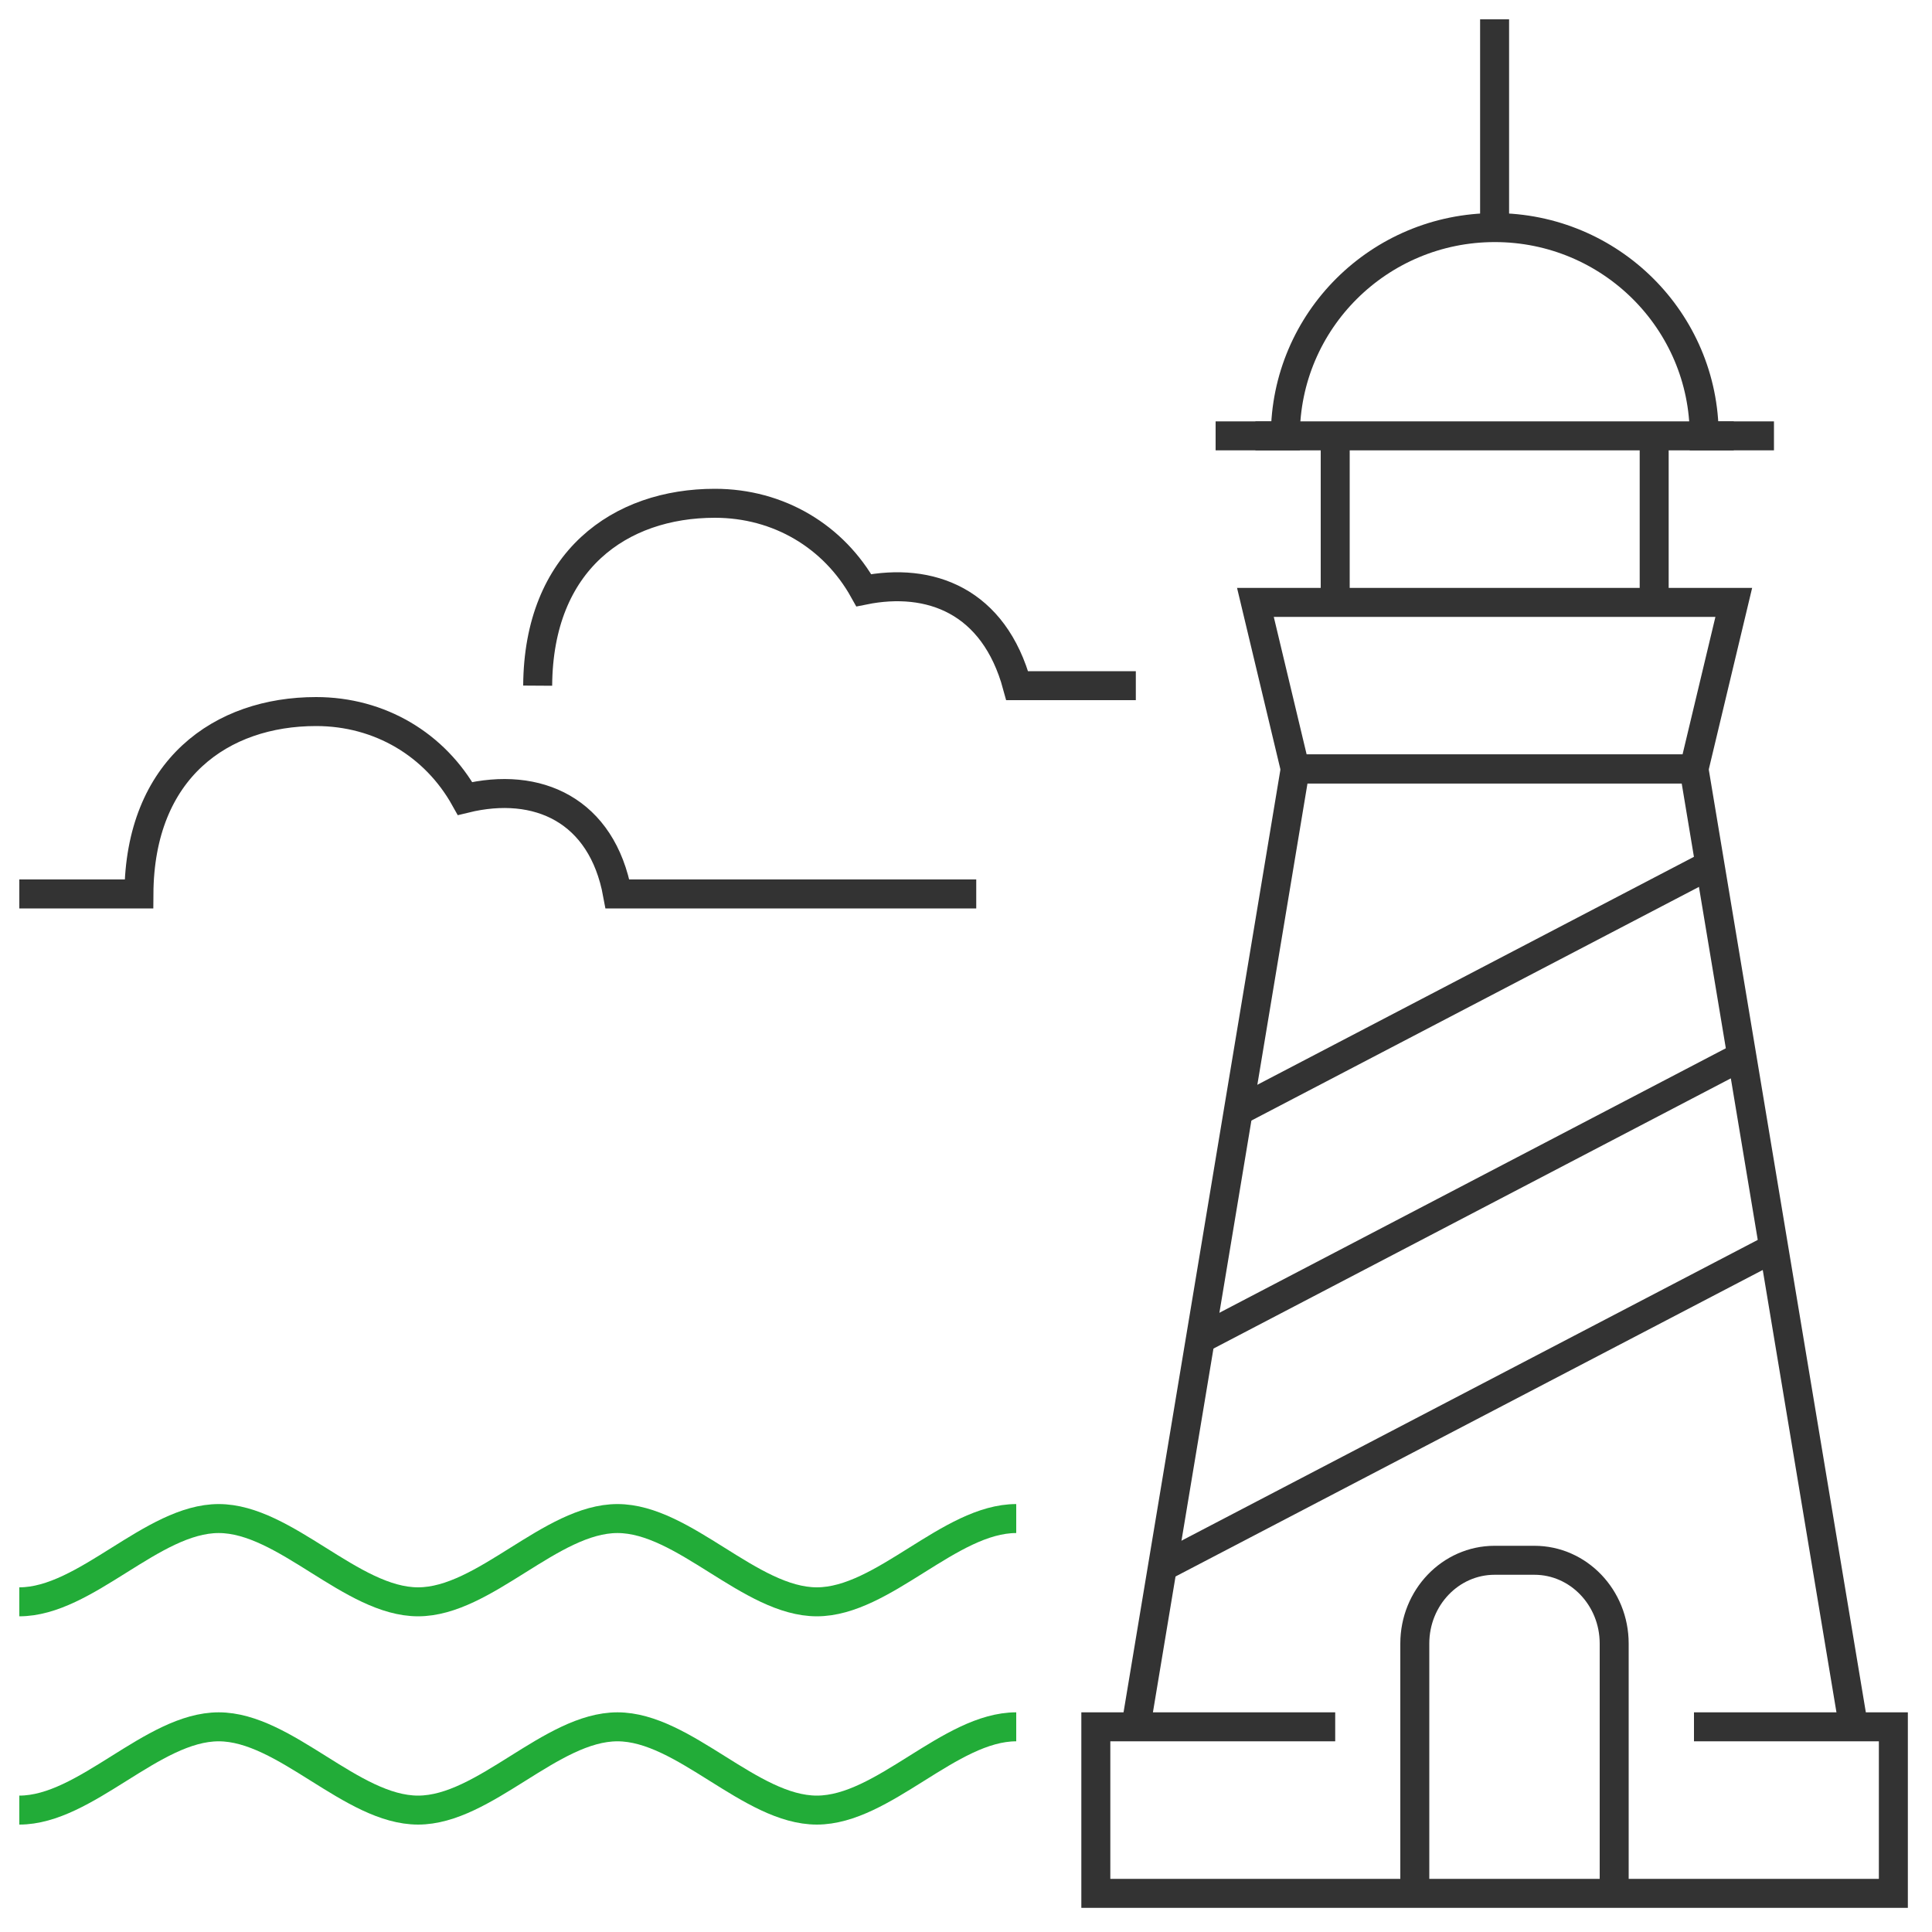
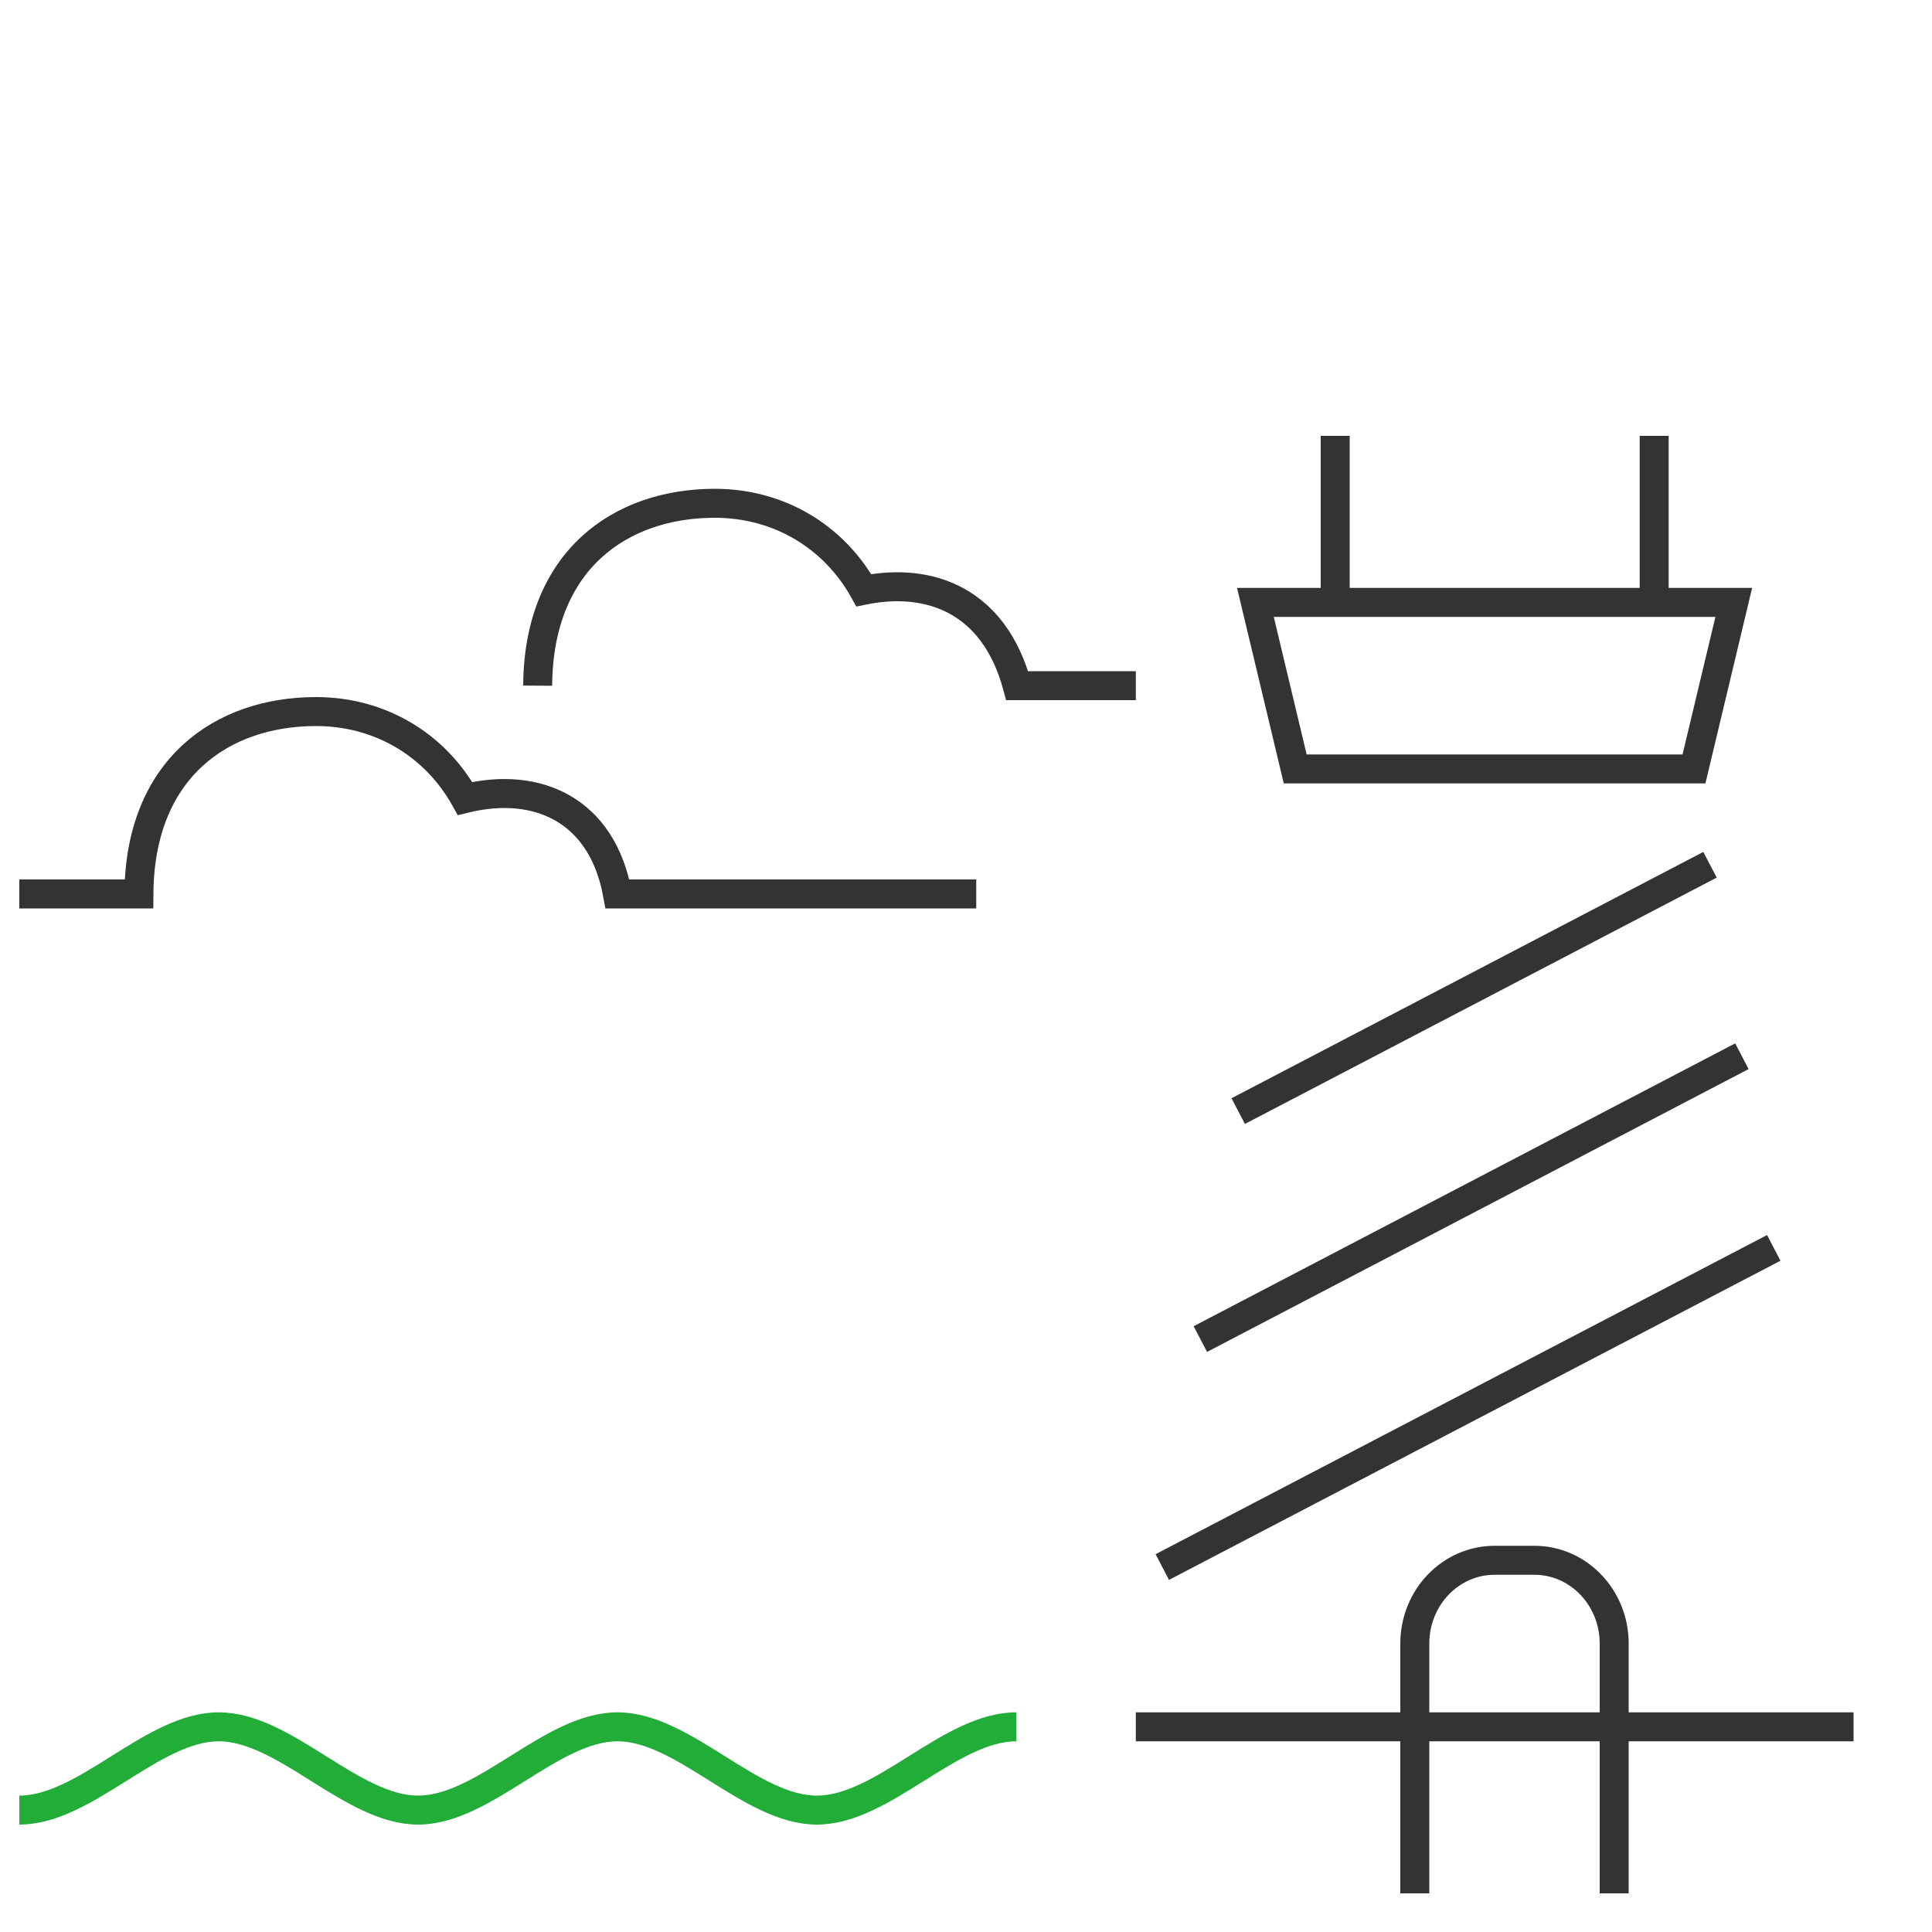
<svg xmlns="http://www.w3.org/2000/svg" width="100" height="100" viewBox="0 0 100 100" fill="none">
-   <path d="M87.68 89.38H98V98H56.72V89.38H69.11" stroke="#333333" stroke-width="1.5" stroke-miterlimit="10" />
-   <path d="M58.79 89.38L67.04 39.8H87.68L95.94 89.38" stroke="#333333" stroke-width="1.5" stroke-miterlimit="10" />
+   <path d="M58.79 89.38H87.68L95.94 89.38" stroke="#333333" stroke-width="1.5" stroke-miterlimit="10" />
  <path d="M89.74 31.18L87.68 39.8H67.04L64.98 31.18H89.74Z" stroke="#333333" stroke-width="1.5" stroke-miterlimit="10" />
-   <path d="M62.92 22.56H66.53C66.53 16.61 71.38 11.78 77.37 11.78C83.36 11.78 88.21 16.61 88.21 22.56H91.82" stroke="#333333" stroke-width="1.5" stroke-miterlimit="10" />
-   <path d="M77.36 1V11.78" stroke="#333333" stroke-width="1.5" stroke-miterlimit="10" />
-   <path d="M64.98 22.56H89.74" stroke="#333333" stroke-width="1.5" stroke-miterlimit="10" />
  <path d="M69.11 22.56V31.18" stroke="#333333" stroke-width="1.5" stroke-miterlimit="10" />
  <path d="M85.62 22.56V31.18" stroke="#333333" stroke-width="1.5" stroke-miterlimit="10" />
  <path d="M73.23 98V85.07C73.23 82.69 75.08 80.76 77.36 80.76H79.42C81.7 80.76 83.55 82.69 83.55 85.07V98" stroke="#333333" stroke-width="1.5" stroke-miterlimit="10" />
  <path d="M60.16 81.11L91.81 64.59" stroke="#333333" stroke-width="1.5" stroke-miterlimit="10" />
  <path d="M62.13 69.31L90.16 54.67" stroke="#333333" stroke-width="1.5" stroke-miterlimit="10" />
  <path d="M64.09 57.51L88.51 44.76" stroke="#333333" stroke-width="1.5" stroke-miterlimit="10" />
  <path d="M1 93.69C4.44 93.69 7.88 89.38 11.32 89.38C14.76 89.38 18.2 93.69 21.64 93.69C25.08 93.69 28.52 89.38 31.96 89.38C35.4 89.38 38.84 93.69 42.28 93.69C45.72 93.69 49.16 89.38 52.6 89.38" stroke="#22AC38" stroke-width="1.5" stroke-miterlimit="10" />
-   <path d="M1 82.91C4.44 82.91 7.88 78.6 11.32 78.6C14.76 78.6 18.2 82.91 21.64 82.91C25.08 82.91 28.52 78.6 31.96 78.6C35.4 78.6 38.84 82.91 42.28 82.91C45.72 82.91 49.16 78.6 52.6 78.6" stroke="#22AC38" stroke-width="1.5" stroke-miterlimit="10" />
  <path d="M50.53 46.27H31.96C31.16 41.93 27.83 40.41 24.07 41.33C22.52 38.55 19.67 36.83 16.36 36.83C11.45 36.83 7.23 39.8 7.19 46.27H1" stroke="#333333" stroke-width="1.5" stroke-miterlimit="10" />
  <path d="M58.79 35.49H52.65C51.45 31.08 48.13 29.86 44.71 30.55C43.16 27.77 40.31 26.05 37 26.05C32.09 26.05 27.87 29.02 27.83 35.49" stroke="#333333" stroke-width="1.5" stroke-miterlimit="10" />
</svg>